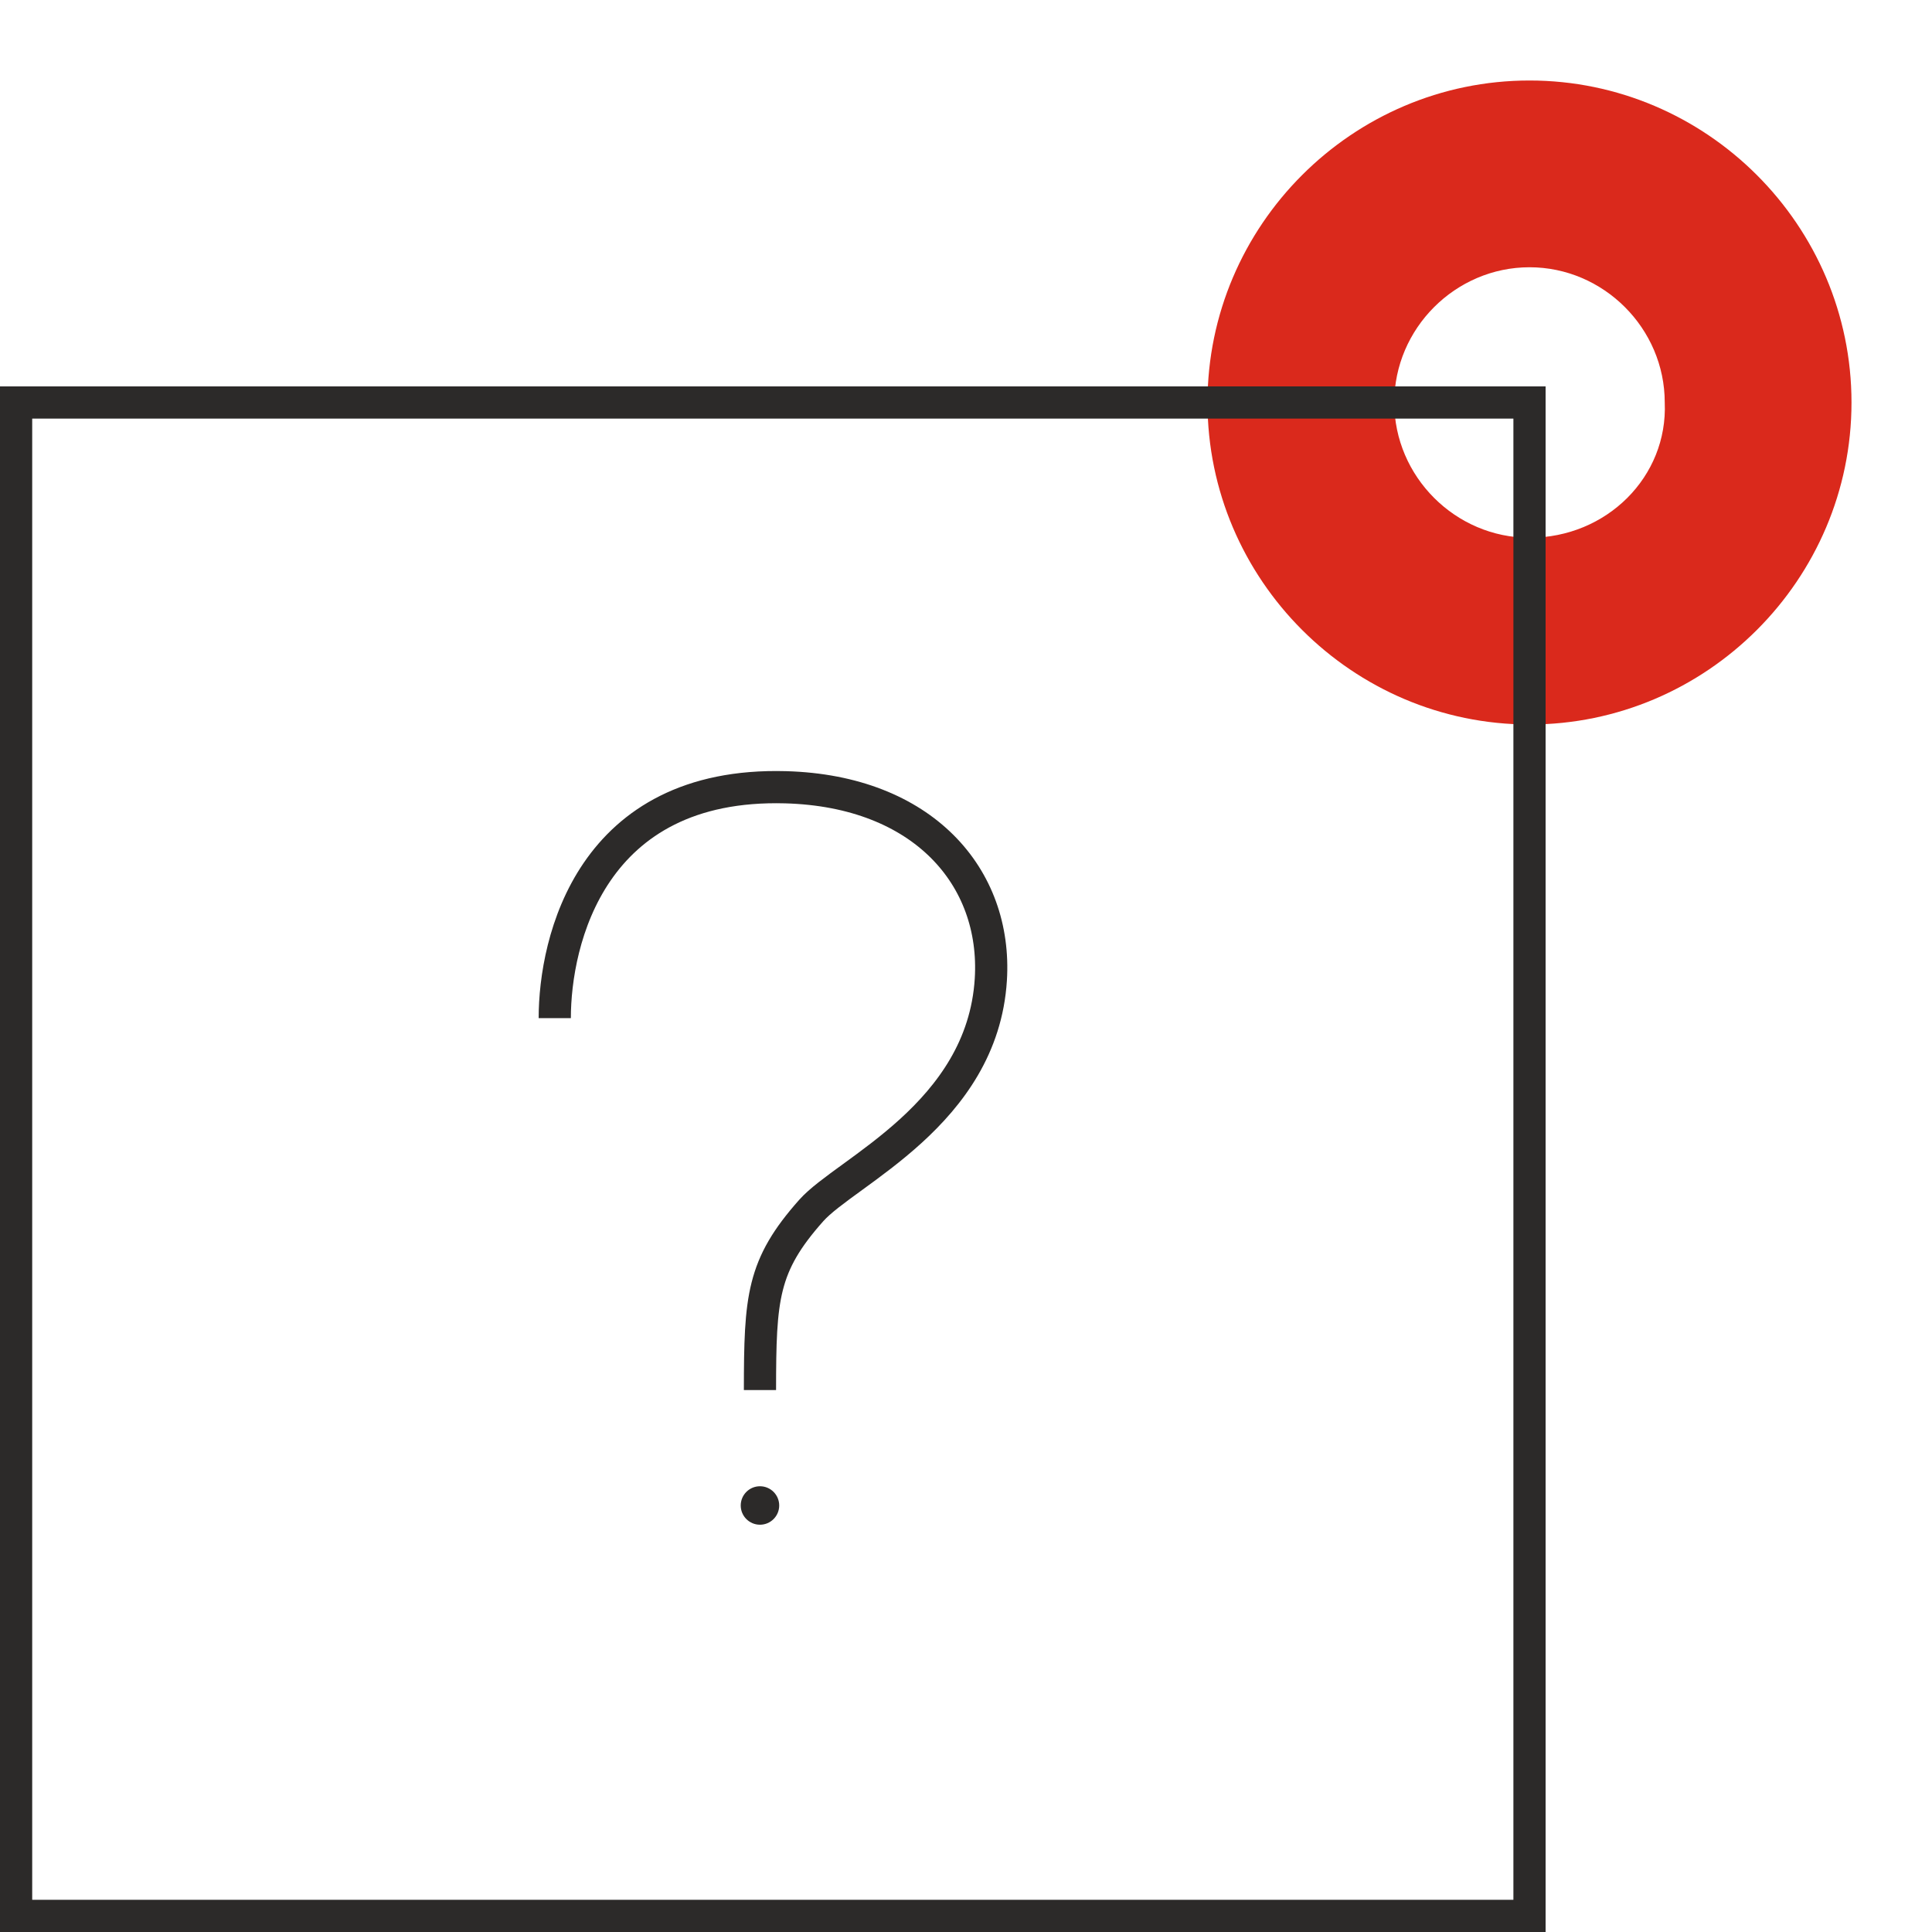
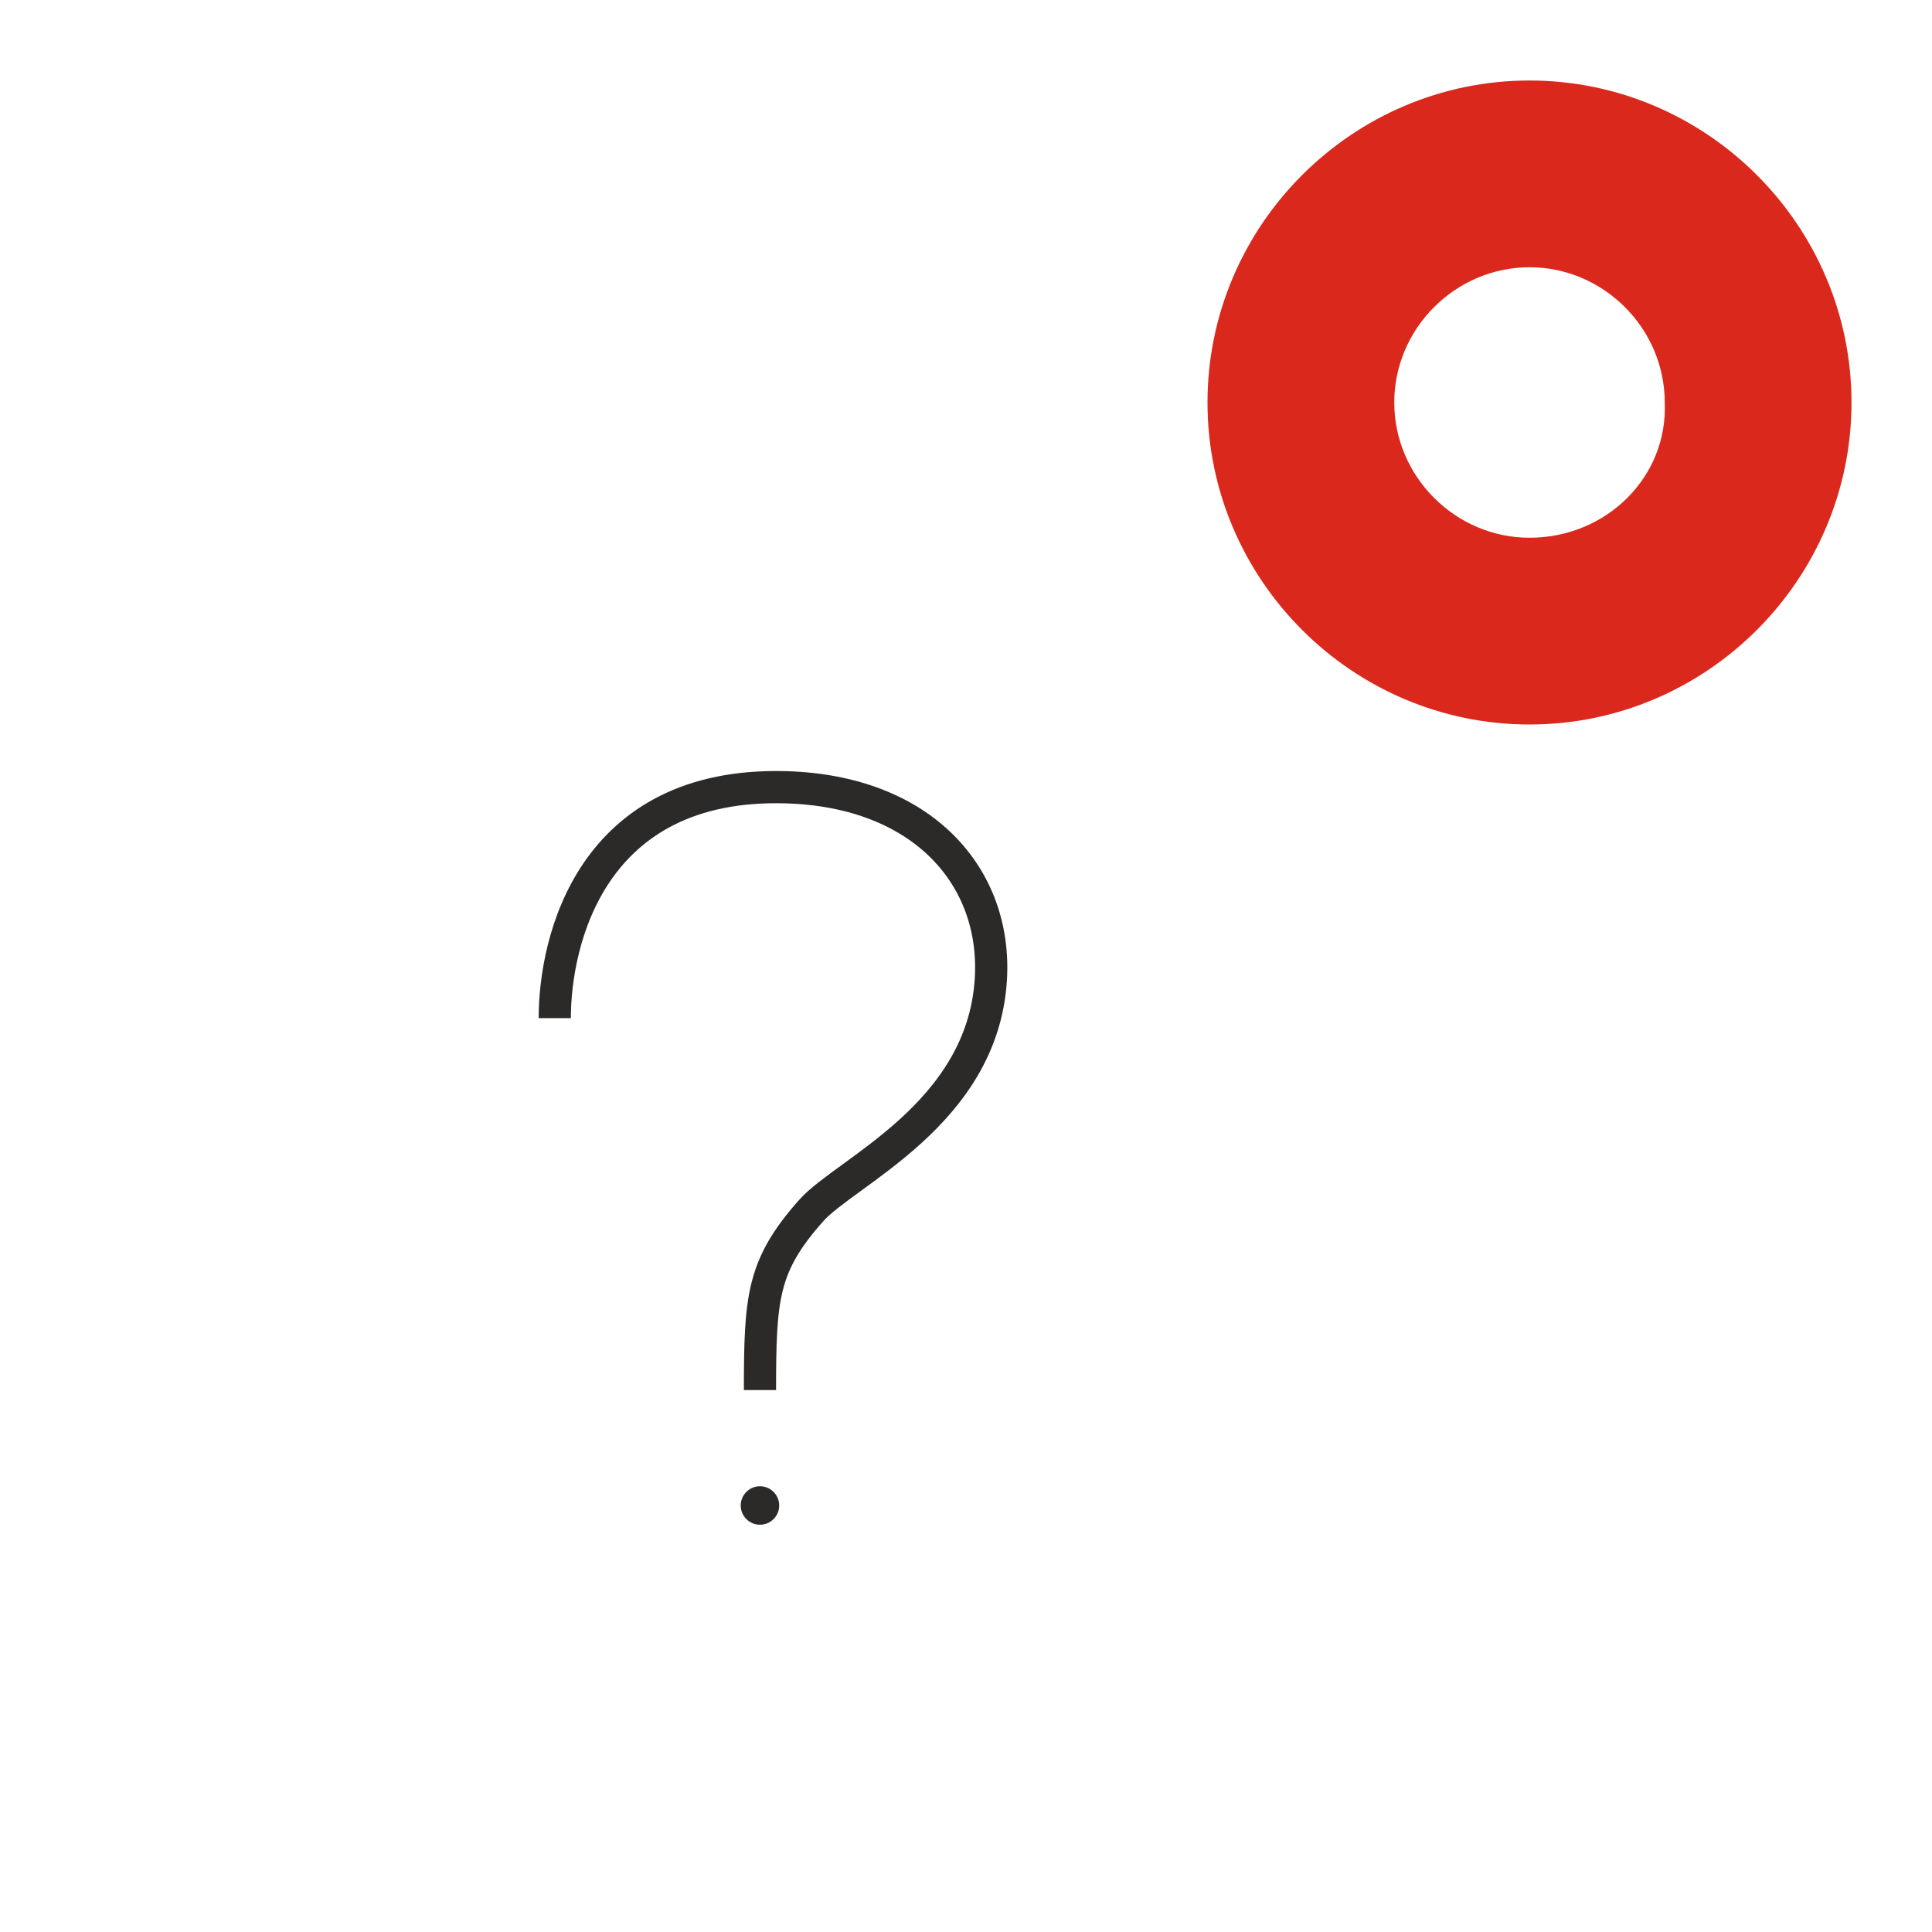
<svg xmlns="http://www.w3.org/2000/svg" width="120" height="120" viewBox="0 0 120 120" fill="none">
  <path d="M95 5C84 5 75 14 75 25C75 36 84 45 95 45C106 45 115 36 115 25C115 14 106 5 95 5ZM95 33.4C90.4 33.4 86.6 29.6 86.6 25C86.6 20.4 90.4 16.6 95 16.6C99.6 16.6 103.4 20.4 103.4 25C103.6 29.6 99.8 33.4 95 33.4Z" fill="#DA291C" />
-   <path d="M95 25H1V119H95V25Z" stroke="#2C2A29" stroke-width="2" />
  <path d="M34.457 63.237C34.457 58.457 36.692 48.562 48.796 48.898C57.328 49.135 61.94 54.474 61.542 60.847C61.019 69.212 52.544 72.762 50.389 75.186C47.34 78.617 47.209 80.589 47.203 86.339" stroke="#2C2A29" stroke-width="2" />
  <path d="M47.203 94.703C47.863 94.703 48.398 94.168 48.398 93.508C48.398 92.849 47.863 92.314 47.203 92.314C46.543 92.314 46.008 92.849 46.008 93.508C46.008 94.168 46.543 94.703 47.203 94.703Z" fill="#2C2A29" />
</svg>